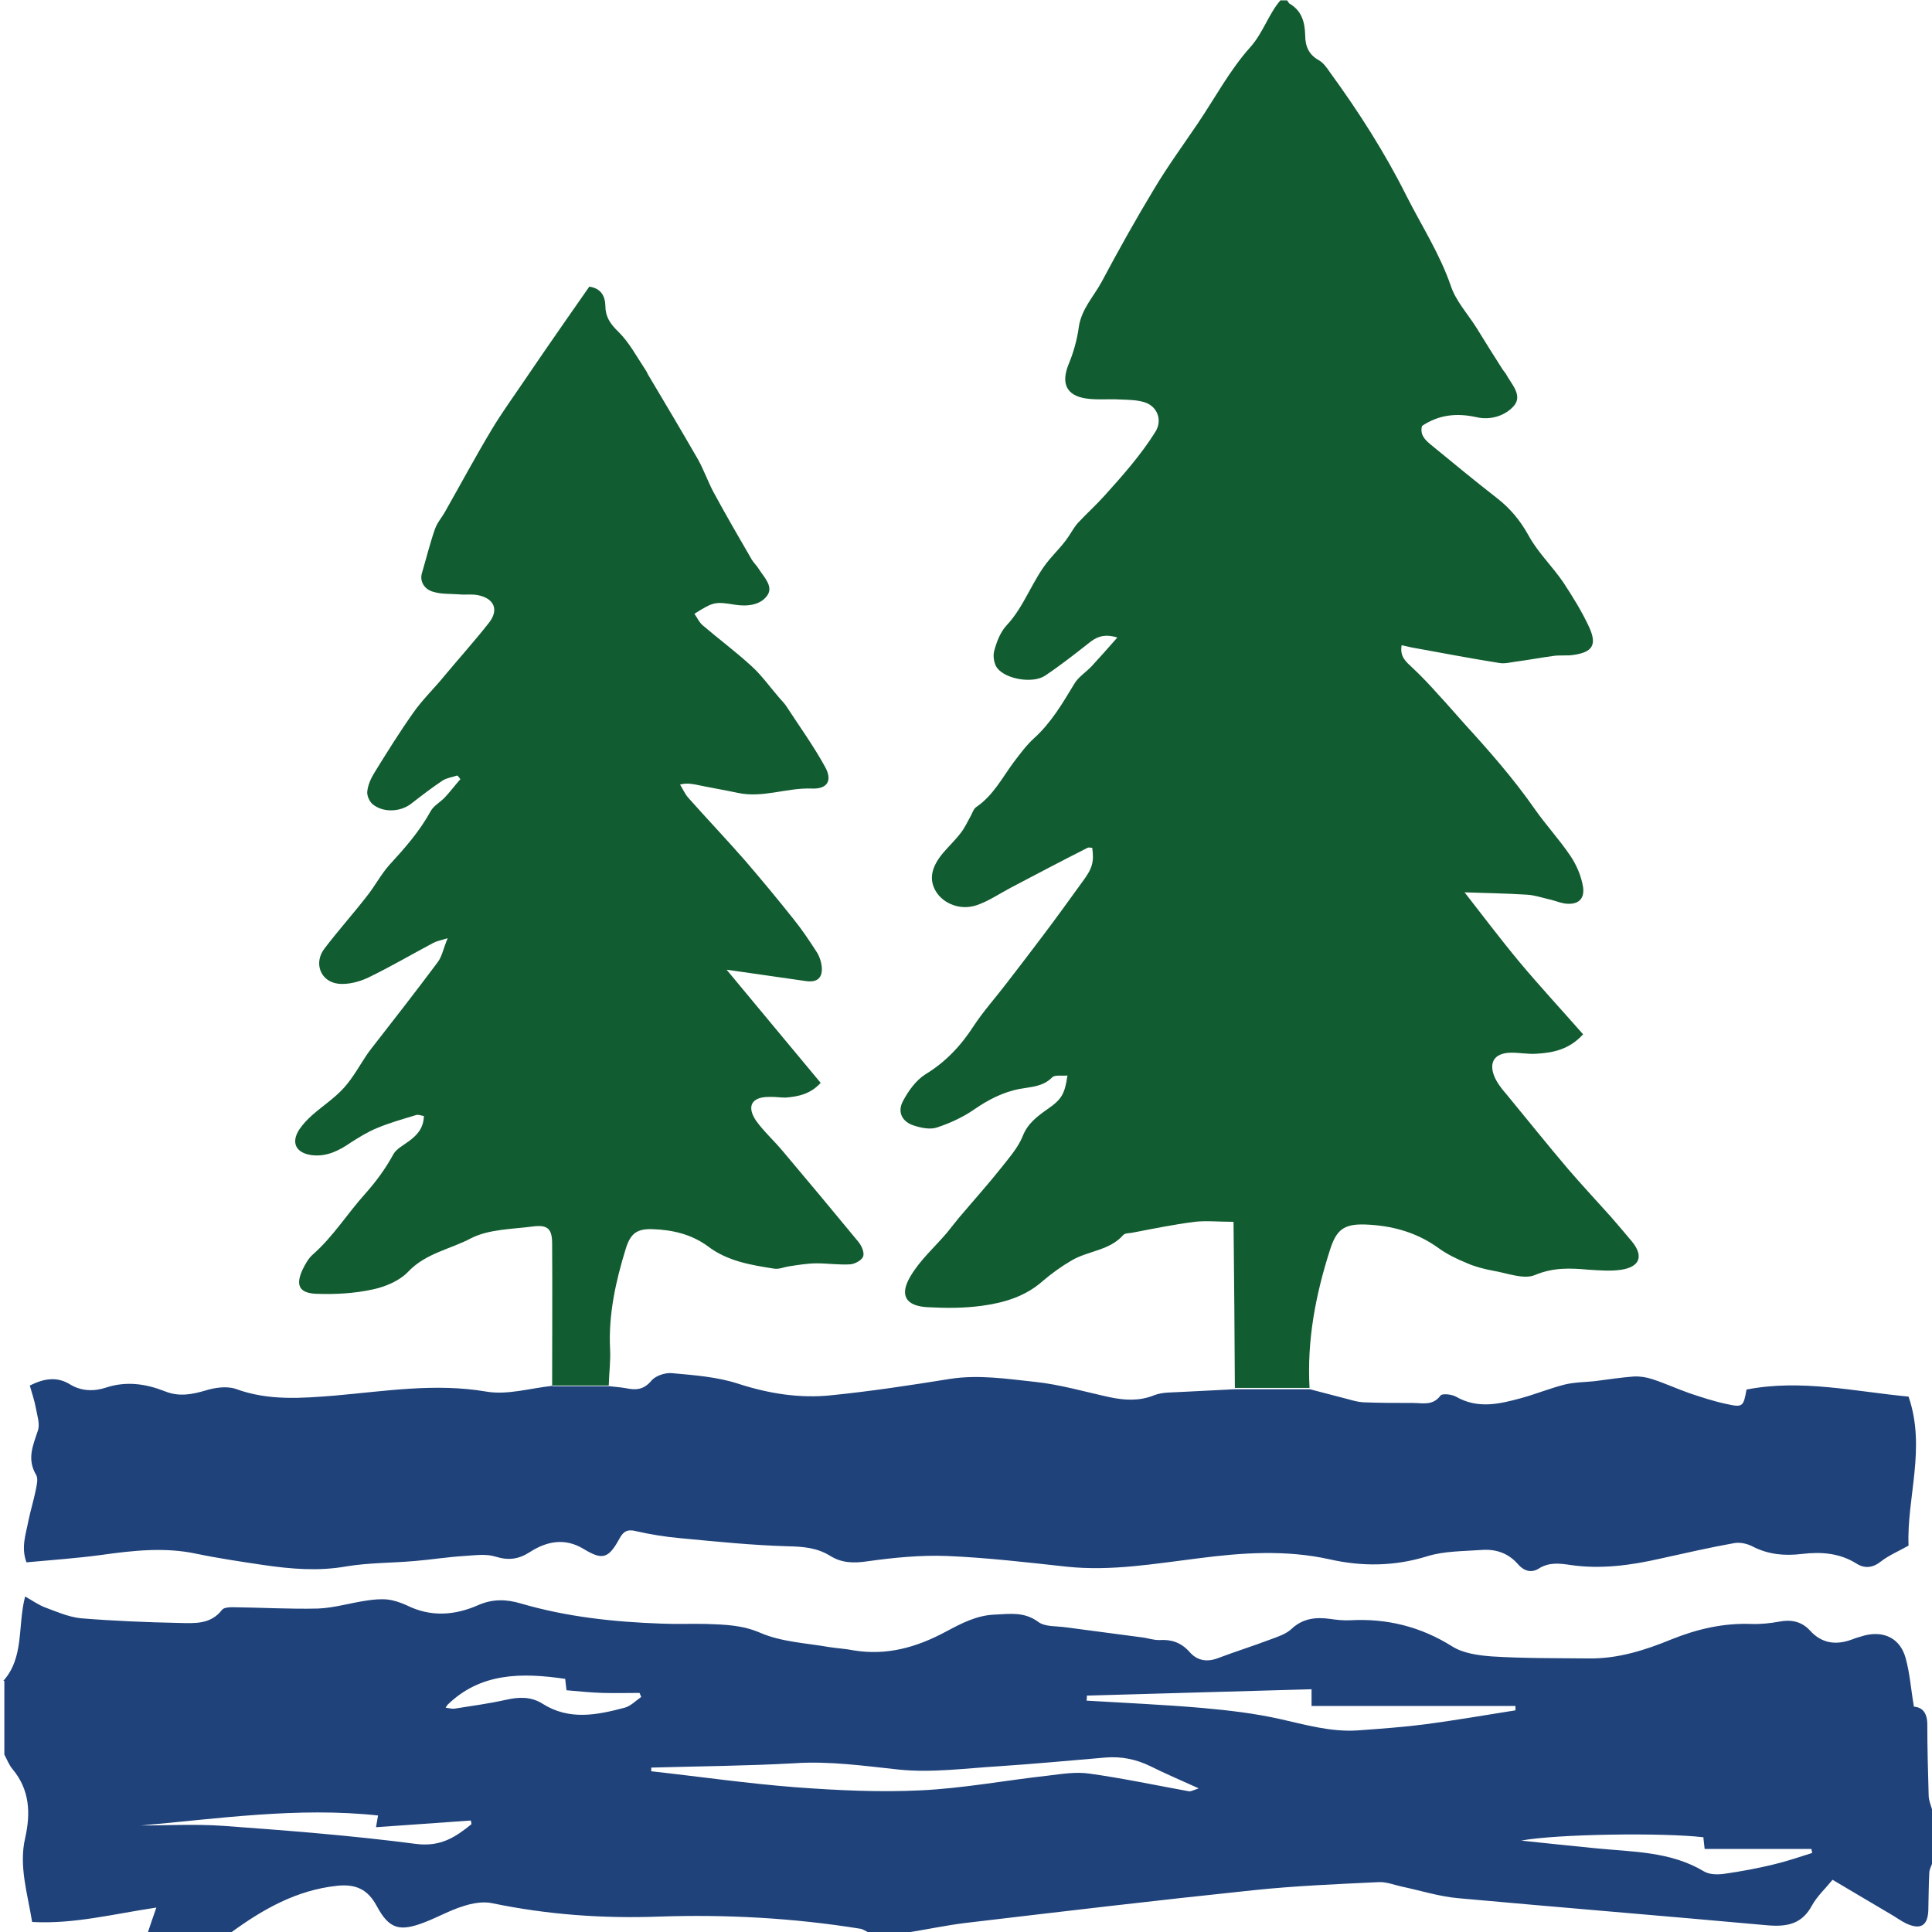
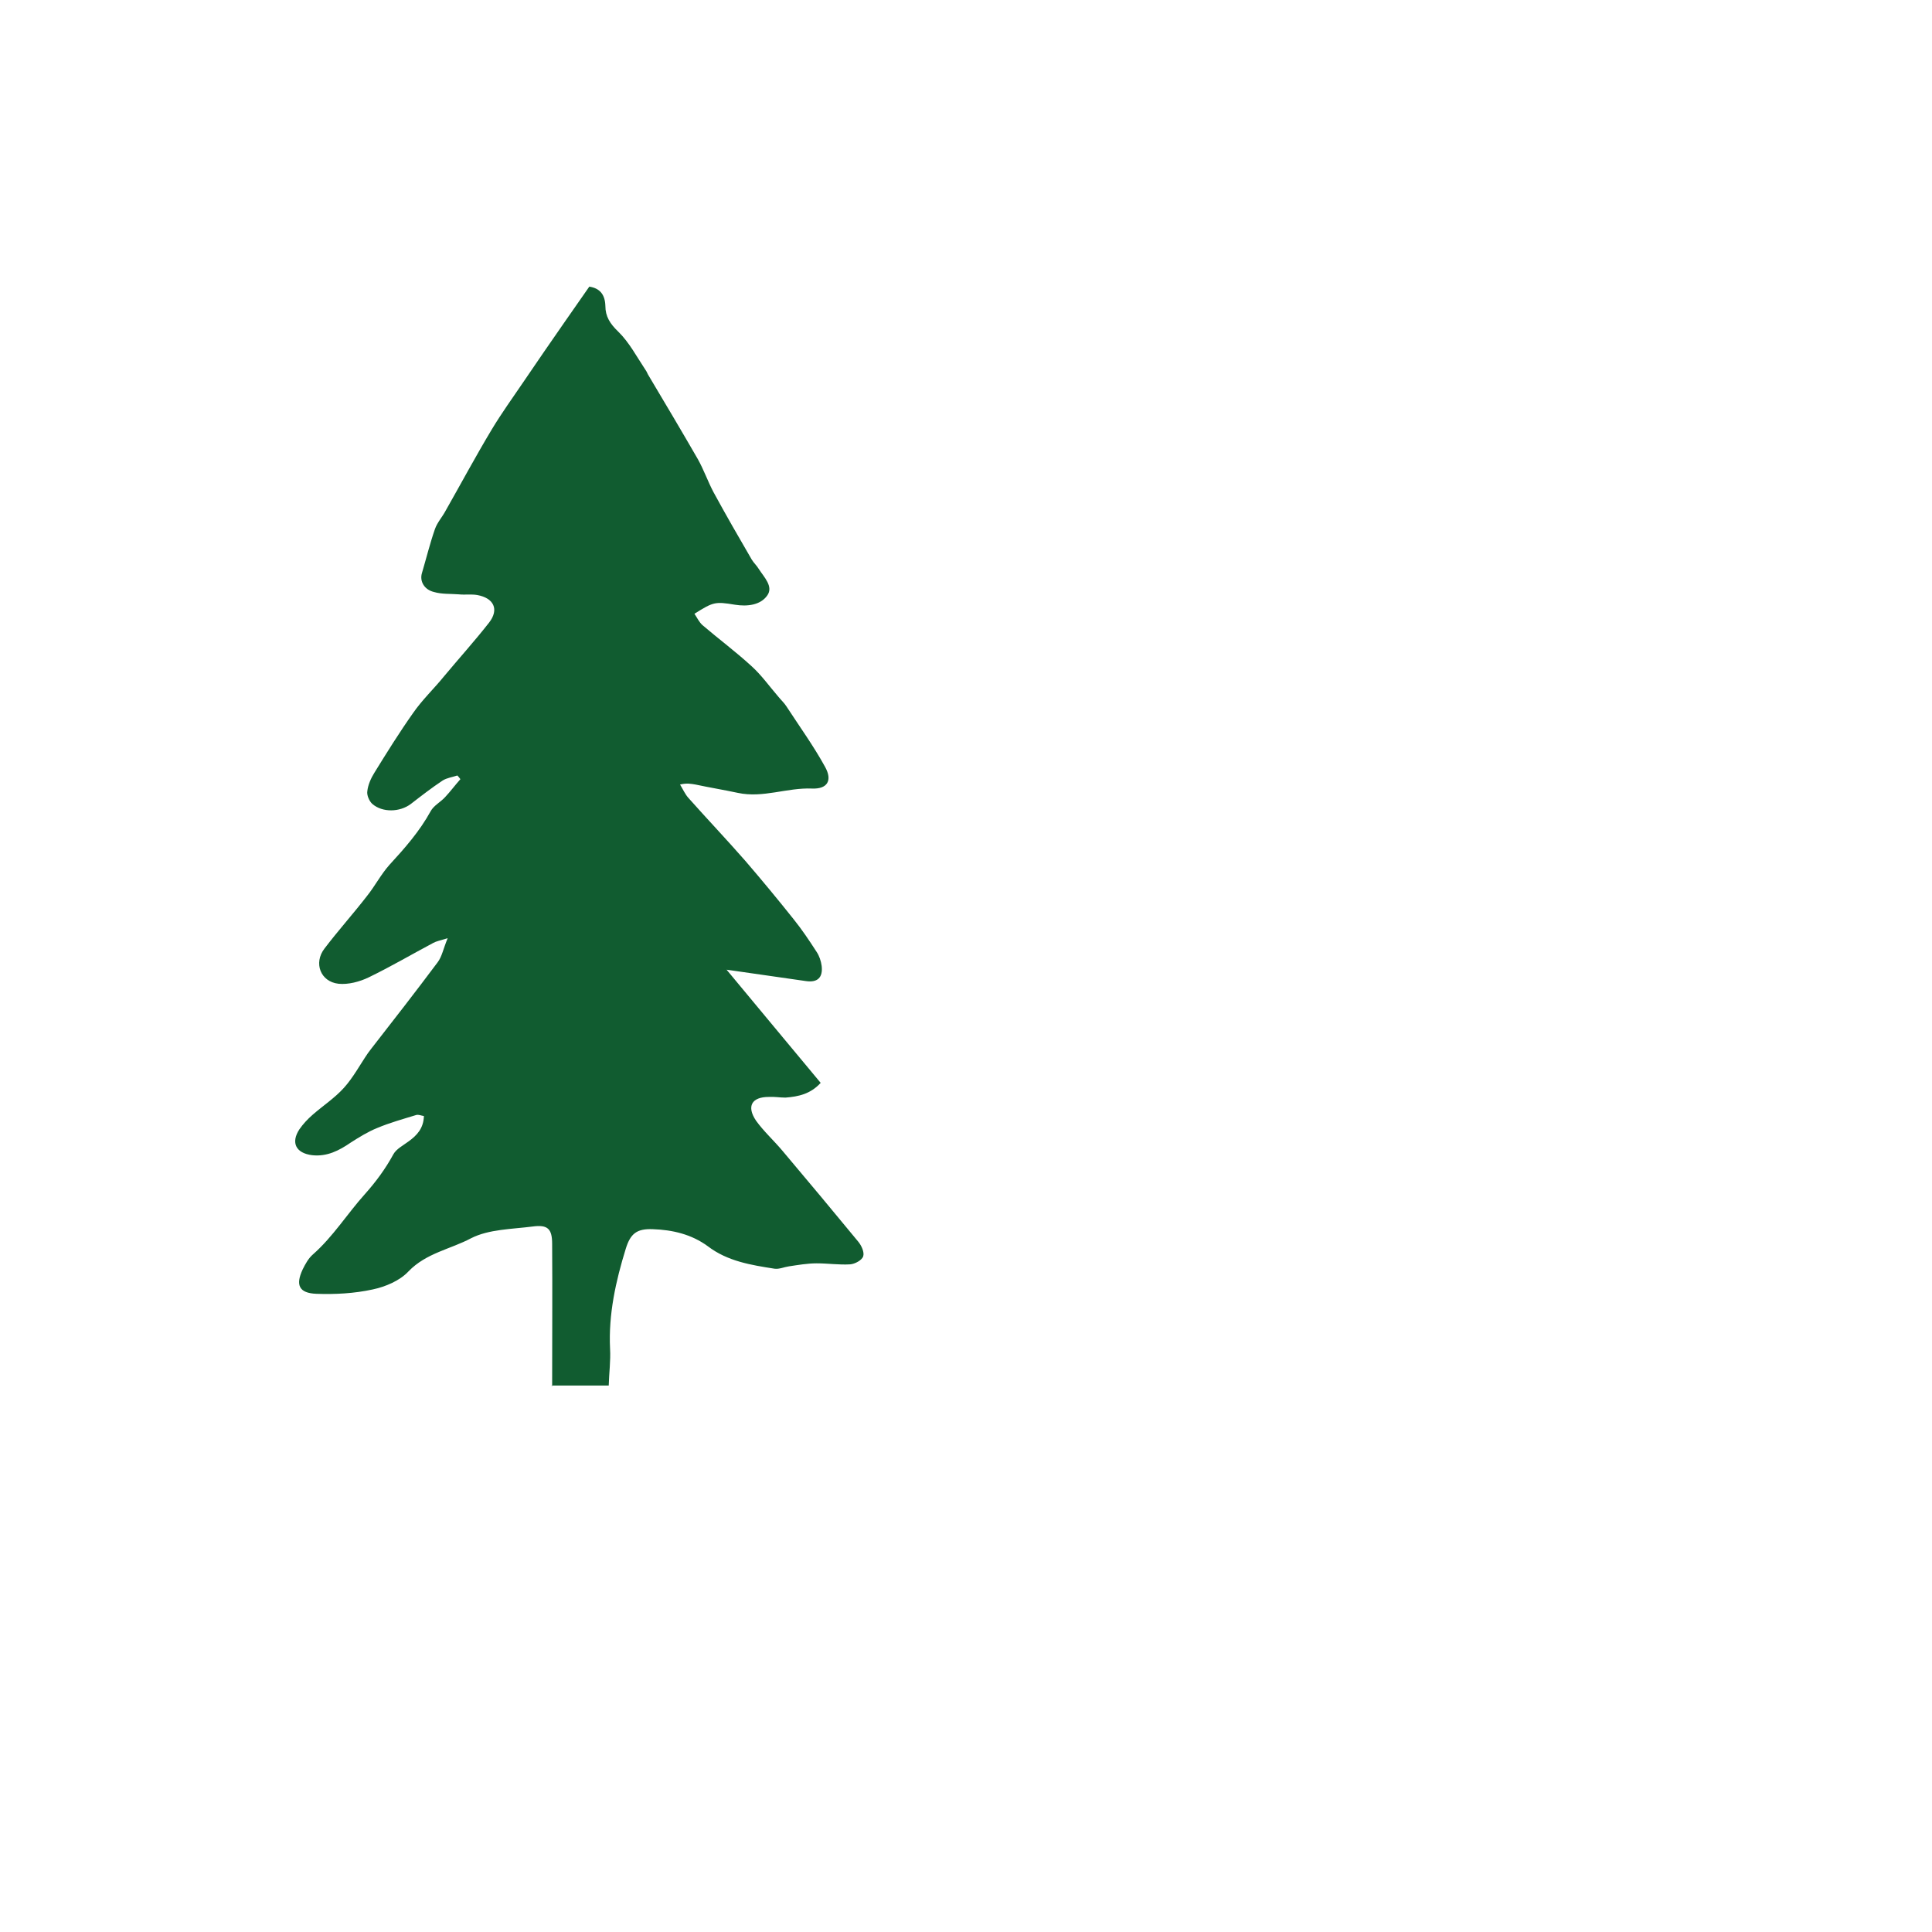
<svg xmlns="http://www.w3.org/2000/svg" version="1.1" viewBox="0 0 577 577">
  <g>
    <g id="Layer_1">
      <g>
-         <path d="M385,1c3.7,2.1,4.7,5.5,4.8,9.5,0,3.2,1,5.8,4.1,7.5,1.4.8,2.4,2.3,3.3,3.6,8.6,11.8,16.4,24,22.9,37,4.5,8.9,9.9,17.2,13.2,26.8,1.5,4.5,5,8.3,7.6,12.4,2.6,4.2,5.2,8.4,7.9,12.6.3.4.6.8.9,1.2,1.6,3,5,6.3,2.6,9.4-2.5,3.1-7.1,4.6-11.3,3.6-5.9-1.3-11.2-.8-16.3,2.6-.7,2.5.8,4.1,2.5,5.5,6.6,5.4,13.1,10.8,19.8,16,4,3.1,7,6.7,9.5,11.2,2.7,5,7,9.1,10.3,13.9,2.9,4.4,5.7,8.9,7.9,13.7,2.3,5.2.8,7.3-4.8,8.1-2,.3-4,0-6,.3-3.7.5-7.4,1.2-11.2,1.7-1.6.2-3.3.7-4.9.4-8.3-1.3-16.6-2.9-24.9-4.4-1.4-.2-2.8-.6-4.3-.9-.6,3.5,1.4,5,3.2,6.7,2.8,2.6,5.4,5.4,7.9,8.2,2.6,2.8,5.1,5.7,7.6,8.5,7.4,8.1,14.6,16.3,20.9,25.3,3.4,4.9,7.5,9.3,10.8,14.2,1.9,2.8,3.3,6.2,3.8,9.4.5,3.8-1.8,5.4-5.7,4.8-1.6-.3-3.2-1-4.8-1.3-2.1-.5-4.2-1.2-6.3-1.3-6.4-.4-12.8-.5-18.6-.7,5,6.4,10.5,13.7,16.3,20.7,6.1,7.3,12.6,14.3,19.1,21.7-4.2,4.6-9,5.5-13.9,5.8-2.6.2-5.3-.4-8-.3-4.6.2-6.3,2.9-4.6,7.1.8,1.9,2.2,3.7,3.6,5.3,6.1,7.4,12.1,14.9,18.3,22.2,4.2,4.9,8.6,9.6,12.9,14.4,2.1,2.4,4.2,4.9,6.3,7.4,3.5,4.3,2.4,7.5-3.1,8.4-3.2.5-6.6.2-9.9,0-5.5-.5-10.5-.7-16,1.6-3.4,1.4-8.3-.6-12.5-1.3-2.7-.5-5.4-1.2-7.9-2.3-2.9-1.2-5.8-2.6-8.3-4.4-6.6-4.8-14-6.8-22-7.1-6.4-.2-8.6,1.6-10.5,7.6-4.3,13.4-6.9,27-6.1,41.2-7.4,0-14.8,0-22.3,0-.1-16.3-.2-32.6-.4-49.6-4.5,0-8.1-.4-11.6,0-6.3.8-12.6,2.1-18.9,3.3-.8.1-1.9.1-2.4.6-4.1,4.7-10.4,4.7-15.4,7.6-3.1,1.8-6,3.9-8.7,6.2-5.3,4.7-11.7,6.5-18.3,7.4-5.3.7-10.6.7-16,.4-6.5-.3-8.6-3.5-5.2-9.2,2.8-4.8,7.1-8.6,10.8-12.9,1.2-1.5,2.4-3,3.6-4.5,4.4-5.2,8.9-10.2,13.1-15.5,2.2-2.8,4.7-5.7,6-8.9,1.5-3.9,4.4-6,7.5-8.2,4.2-2.9,5.1-4.5,5.9-10-1.7.2-3.8-.3-4.6.6-2.8,2.8-6.4,2.8-9.7,3.4-5,1-9.3,3.2-13.5,6.1-3.3,2.3-7.2,4.1-11.1,5.4-2,.7-4.6.2-6.8-.5-3.7-1.1-5.2-4.1-3.4-7.4,1.6-3,3.8-6.1,6.6-7.9,6.1-3.7,10.7-8.6,14.5-14.5,2.9-4.4,6.5-8.4,9.7-12.6,3.7-4.8,7.4-9.6,11-14.4,4-5.3,7.9-10.7,11.8-16.1,2.9-3.9,3.5-5.8,2.9-10.1-.5,0-1-.2-1.4,0-7.7,3.9-15.3,7.9-22.9,11.9-3.4,1.8-6.6,4-10.1,5.2-4.8,1.7-10-.3-12.3-4.1-2.1-3.5-1.4-7.2,2.1-11.4,1.7-2,3.7-3.9,5.3-6,1.2-1.5,2-3.3,2.9-4.9.6-1,.9-2.3,1.8-2.9,5-3.4,7.7-8.7,11.1-13.3,1.9-2.5,3.8-5.1,6.1-7.2,5.1-4.6,8.5-10.4,12-16.2,1.2-2.1,3.5-3.5,5.2-5.3,2.4-2.6,4.8-5.3,7.7-8.6-4.2-1.3-6.5,0-8.7,1.8-4.2,3.3-8.4,6.6-12.9,9.6-3.6,2.4-11.7,1.1-14.3-2.3-.9-1.2-1.3-3.5-.9-5,.7-2.7,1.8-5.6,3.6-7.6,5.6-5.9,7.8-13.8,13-19.9,1.6-1.9,3.3-3.6,4.8-5.6,1.3-1.7,2.2-3.6,3.6-5.2,2.6-2.8,5.5-5.4,8-8.2,5.5-6.1,10.9-12.2,15.2-19.1,2.1-3.4.6-7.6-3.4-8.8-2.3-.7-4.9-.7-7.4-.8-3.3-.2-6.7.2-10-.3-5.9-.9-7.4-4.6-5.2-10.1,1.5-3.6,2.6-7.5,3.1-11.3.8-5.3,4.4-9,6.8-13.4,5-9.4,10.2-18.7,15.7-27.8,4-6.7,8.6-13,13-19.5,5.2-7.7,9.6-16,15.7-22.8,3.9-4.4,5.4-9.8,9-14h2Z" fill="#115c30" />
-         <path d="M1,502c6.3-7.1,4.2-16.3,6.5-25.2,2,1.1,3.8,2.4,5.8,3.2,3.5,1.3,7.1,2.9,10.8,3.3,9.8.8,19.6,1.2,29.4,1.4,4.6.1,9.4.5,12.8-3.9.5-.7,2.1-.8,3.2-.8,8.5.1,17,.6,25.5.4,4.9-.2,9.7-1.7,14.6-2.4,2-.3,4.1-.5,6.1-.3,1.9.2,3.9.9,5.7,1.7,7.2,3.6,14.4,3.1,21.6-.1,4.2-1.8,8.3-1.7,12.6-.4,13.7,4,27.7,5.5,41.9,6,4.5.2,9,0,13.5.1,5.5.2,10.7.3,16.2,2.7,6.3,2.7,13.6,3,20.4,4.2,2.5.4,5,.5,7.4,1,9.8,1.6,18.7-.9,27.3-5.5,4.7-2.5,9.3-5,14.9-5.2,4.5-.2,8.7-.9,12.9,2.2,2,1.5,5.4,1.2,8.2,1.6,7.5,1,15.1,2,22.7,3,1.8.2,3.6.9,5.4.8,3.6-.2,6.4.8,8.9,3.6,2.1,2.4,4.9,3.1,8.2,1.9,5.3-2,10.7-3.7,16-5.7,2.2-.8,4.6-1.6,6.2-3.1,3.4-3.2,7.3-3.6,11.6-3,2,.3,4,.5,6,.4,10.9-.6,21,1.9,30.4,7.8,3.3,2.1,7.9,2.7,11.9,3,9.6.6,19.3.5,29,.6,8.7.1,16.8-2.5,24.6-5.7,7.7-3.1,15.5-4.9,23.8-4.6,2.8.1,5.7-.2,8.4-.7,3.6-.7,6.7,0,9.1,2.6,3.6,4,7.9,4.5,12.7,2.7,1.2-.5,2.5-.8,3.8-1.2,5.8-1.4,10.5,1,12.1,6.7,1.3,4.6,1.6,9.4,2.5,14.6,2.6.2,4,1.9,4,5.4,0,7,.2,14,.4,21,0,1.7.8,3.3,1.2,5v15c-.3,1-.9,2-1,3-.2,3.8-.2,7.7-.3,11.5-.2,4.5-2.3,5.8-6.5,3.9-1.7-.8-3.1-1.9-4.7-2.8-5.7-3.4-11.4-6.7-17.4-10.3-2.2,2.7-4.6,4.9-6.1,7.6-3,5.6-7.4,6.5-13.3,6-30.8-2.8-61.6-5.3-92.4-8.1-5.7-.5-11.3-2.3-17-3.5-2.2-.5-4.5-1.4-6.7-1.3-12.5.6-24.9,1.1-37.3,2.4-28.8,3-57.5,6.4-86.2,9.8-5.7.7-11.3,1.9-17,2.8h-12c-.8-.4-1.6-1-2.5-1.1-19.9-3.2-40-4.3-60.2-3.6-16.7.6-33.2-.6-49.6-4-2.7-.6-6,0-8.7.9-3.9,1.2-7.6,3.3-11.5,4.8-7.5,2.9-10.6,2-14.3-4.9-2.7-5-6.3-6.6-11.9-6-12,1.3-21.9,6.9-31.4,13.8h-25c.7-2.2,1.5-4.4,2.5-7.3-12.8,1.9-24.7,5-37.1,4.3-1.4-8.6-4-16.7-2.1-25,1.7-7.5,1.4-14.5-3.8-20.7-1-1.2-1.6-2.8-2.4-4.3,0-7.3,0-14.7,0-22ZM194.5,527.9c0,.4,0,.7,0,1.1,14.5,1.6,29,3.7,43.5,4.8,12.3.9,24.6,1.5,36.9.9,12.8-.6,25.4-3,38.1-4.4,4.1-.5,8.3-1.2,12.4-.6,10,1.4,19.9,3.5,29.8,5.3.5,0,1.1-.3,2.8-.9-5.5-2.5-10-4.4-14.4-6.6-4.3-2.1-8.7-3-13.5-2.6-10.6.9-21.2,1.9-31.8,2.6-9.9.6-20,2-29.8,1-10.4-1.1-20.7-2.6-31.2-1.9-14.3.8-28.6.9-42.9,1.3ZM324.6,506.4c0,.5,0,1-.1,1.5,11.6.7,23.2,1.2,34.7,2.2,7.8.7,15.5,1.6,23.1,3.3,7.6,1.7,15.1,3.9,23.1,3.4,6.9-.5,13.9-1,20.8-1.9,8.8-1.2,17.6-2.7,26.4-4.1,0-.4,0-.9,0-1.3h-60.9v-5c-22.5.6-44.7,1.3-67,1.9ZM40.8,545.2c8.6,0,17.3-.5,25.9.1,19.2,1.4,38.5,2.9,57.6,5.4,7.3.9,11.7-2,16.5-5.9,0-.4-.1-.8-.2-1.1-9.3.7-18.7,1.3-28.3,2,.2-1.2.4-2.3.6-3.5-24.1-2.6-47.9,1-72,3.1ZM508.6,548.7c-11.7-1.4-43.6-1-54.3,1,7.7.8,15,1.6,22.3,2.3,11,1.1,22.3.9,32.3,6.9,1.6,1,4.2,1,6.2.7,4.9-.7,9.8-1.6,14.7-2.8,3.8-.9,7.6-2.2,11.4-3.4,0-.4-.2-.8-.2-1.2h-31.9c-.2-1.6-.3-2.6-.4-3.6ZM133,510c1,.1,1.9.4,2.7.3,5.1-.8,10.2-1.5,15.2-2.6,3.9-.9,7.6-1.1,11.1,1.1,8,5.1,16.3,3.4,24.6,1.2,1.8-.5,3.3-2.1,4.9-3.2-.2-.4-.3-.8-.5-1.2-3.7,0-7.3.1-11,0-3.6-.1-7.3-.5-10.8-.8-.2-1.4-.3-2.6-.4-3.4-13-1.9-25.3-1.9-35.2,7.8,0,0-.1.2-.5.8Z" fill="#1f427a" />
        <path d="M164.9,414c0-14.2.1-28.3,0-42.5,0-4.5-1.3-5.8-5.8-5.2-6.2.8-13.1.8-18.4,3.5-6.2,3.3-13.4,4.4-18.7,9.9-2.6,2.8-6.9,4.6-10.7,5.4-5.5,1.2-11.2,1.5-16.8,1.3-5.2-.2-6.3-2.6-4.1-7.3.8-1.6,1.7-3.3,3.1-4.5,6-5.3,10.2-12.1,15.5-18,3.3-3.7,6.1-7.5,8.5-11.9.9-1.6,2.9-2.6,4.5-3.8,2.5-1.8,4.5-3.9,4.6-7.6-.8-.1-1.6-.5-2.3-.3-3.9,1.2-7.9,2.3-11.7,3.9-2.7,1.1-5.3,2.7-7.8,4.3-3.5,2.4-7.1,4.3-11.6,3.8-4.8-.6-6.4-3.7-3.8-7.7,1.1-1.6,2.5-3.1,4-4.4,3.1-2.7,6.6-5,9.3-8,2.8-3.1,4.8-6.9,7.2-10.4.3-.4.6-.8.9-1.2,6.7-8.6,13.4-17.2,19.9-25.9,1.3-1.7,1.7-4.1,3-7.2-2.3.7-3.4.9-4.3,1.4-6.4,3.4-12.7,7.1-19.3,10.3-2.7,1.3-6.1,2.2-9,1.9-5.4-.6-7.5-6.2-4.2-10.5,4.1-5.4,8.6-10.4,12.7-15.7,2.4-3,4.2-6.5,6.7-9.3,4.6-5,9-10,12.3-16,.9-1.7,2.9-2.7,4.3-4.2,1.6-1.7,3-3.6,4.6-5.4-.3-.4-.6-.8-.9-1.1-1.5.5-3.1.7-4.4,1.5-3.3,2.2-6.4,4.6-9.5,7-3.3,2.5-8.5,2.6-11.5,0-.9-.8-1.7-2.6-1.5-3.8.2-1.9,1.1-3.9,2.1-5.5,3.7-6,7.5-12.1,11.6-17.9,2.7-3.9,6.2-7.2,9.2-10.9,4.5-5.4,9.2-10.6,13.5-16.1,3-3.9,1.4-7.3-3.6-8.2-1.8-.3-3.6,0-5.5-.2-2.5-.2-5,0-7.4-.7-2.9-.7-4.3-3.2-3.6-5.6,1.3-4.4,2.4-8.9,3.9-13.2.7-2,2.2-3.6,3.2-5.5,4.6-8.1,9-16.3,13.8-24.3,2.9-4.8,6.2-9.4,9.4-14.1,4-5.9,8-11.7,12.1-17.6,2.5-3.6,5-7.2,7.6-10.9,3.2.5,4.7,2.4,4.8,5.8,0,3.1,1.4,5.3,3.8,7.6,3.3,3.2,5.6,7.6,8.2,11.5.3.4.5.9.7,1.3,5,8.4,10,16.8,14.9,25.3,1.8,3.2,3,6.7,4.7,9.9,3.7,6.8,7.5,13.4,11.4,20.1.6,1,1.5,1.8,2.1,2.8,1.6,2.5,4.5,5.3,2.5,8-2,2.8-5.9,3.3-9.6,2.7-6-1-6.5-.8-12.1,2.7.8,1.2,1.4,2.5,2.4,3.4,4.8,4.1,9.9,7.9,14.6,12.2,3,2.7,5.4,6.1,8,9.1.8,1,1.8,1.9,2.5,3,3.9,6,8.1,11.8,11.5,18,2.3,4.1.7,6.7-3.9,6.5-7.5-.3-14.6,2.9-22.1,1.3-4.2-.9-8.5-1.6-12.7-2.5-1.3-.2-2.5-.5-4.6,0,.8,1.3,1.5,2.9,2.5,4,5.6,6.3,11.4,12.4,17,18.8,4.9,5.7,9.7,11.5,14.4,17.4,2.5,3.1,4.7,6.4,6.9,9.8.8,1.2,1.3,2.7,1.5,4.2.4,3.5-1.3,5-4.7,4.5-7.7-1.1-15.3-2.2-23.7-3.4,9.6,11.6,18.8,22.6,28.1,33.8-3,3.3-6.6,4.1-10.5,4.4-1.7,0-3.3-.3-5-.2-5.1,0-6.7,2.8-3.8,7.1,2.3,3.2,5.3,5.9,7.9,9,7.6,9,15.1,18,22.6,27.1,1,1.2,1.9,3.2,1.5,4.4-.4,1.2-2.5,2.3-3.9,2.4-3.3.2-6.6-.3-10-.3-2.8,0-5.6.5-8.3.9-1.4.2-2.9.9-4.3.7-7-1.1-14-2.2-19.9-6.7-4.9-3.6-10.6-4.9-16.4-5.1-4.8-.2-6.7,1.3-8.1,5.8-3,9.7-5.2,19.6-4.7,29.9.2,3.6-.3,7.3-.4,11-5.7,0-11.4,0-17.1,0Z" fill="#115c30" />
-         <path d="M164.9,414c5.7,0,11.4,0,17.1,0,1.7.2,3.3.3,5,.6,2.9.6,5.2.5,7.5-2.2,1.2-1.5,4.1-2.5,6.2-2.3,6.6.6,13.4,1.1,19.6,3.1,9.2,3,18.5,4.5,28,3.5,11.9-1.2,23.7-3,35.5-4.9,8.5-1.3,16.9,0,25.3.9,7.6.8,15,3,22.4,4.6,4.4.9,8.7,1.2,13.2-.6,2.5-1,5.5-.8,8.3-1,5.3-.3,10.6-.5,15.9-.8,7.4,0,14.8,0,22.3,0,3.8,1,7.7,2,11.5,3,1.4.4,2.9.8,4.4.9,5,.2,9.9.2,14.9.2,2.9,0,5.9.9,8.2-2.2.5-.7,3.3-.4,4.6.3,6.6,3.8,13.1,2.2,19.7.4,4.3-1.2,8.5-2.9,12.8-4,2.9-.7,5.9-.7,8.9-1,3.9-.5,7.8-1.1,11.7-1.4,1.8-.1,3.8.2,5.6.8,3.7,1.2,7.4,2.9,11.1,4.2,3.6,1.2,7.2,2.4,11,3.2,4.9,1.1,5.1.8,6-4.3,16.3-3.2,32.4.6,48.4,2.1,5.3,15.4-.6,30.3,0,44.5-3,1.7-5.9,2.9-8.2,4.7-2.5,2-4.9,2.2-7.3.7-5.1-3.2-10.6-3.6-16.4-2.9-5.1.6-9.9.2-14.6-2.2-1.7-.9-3.9-1.4-5.8-1-7.3,1.3-14.6,3-21.9,4.6-8.8,2-17.7,3.2-26.7,1.9-3.3-.5-6.5-.9-9.6,1.1-2.3,1.4-4.5.6-6.2-1.4-2.9-3.3-6.6-4.5-10.8-4.2-5.5.4-11.2.3-16.3,1.9-9.7,3-19.4,3.1-29.1.9-13.1-2.9-26.1-2-39.2-.3-13,1.6-26,3.9-39.3,2.5-11.9-1.3-23.9-2.7-35.8-3.2-7.9-.3-16,.5-23.8,1.6-4.1.6-7.6.5-11-1.6-4-2.5-8.2-2.8-12.8-2.9-10.6-.3-21.3-1.4-31.9-2.4-4.5-.4-8.9-1.1-13.3-2.1-2.7-.7-3.9.1-5.1,2.4-3.2,5.8-5,6.3-10.6,2.9-5.6-3.4-11-2.3-16,.9-3.4,2.2-6.4,2.6-10.3,1.4-2.8-.9-6.2-.4-9.3-.2-5,.3-9.9,1.1-14.8,1.5-6.8.6-13.7.5-20.4,1.6-8.4,1.5-16.6.8-24.8-.4-6.7-1-13.5-2-20.2-3.4-9.5-2-18.9-.9-28.3.4-7.4,1-14.8,1.5-22.3,2.2-1.7-4.6-.1-8.6.6-12.5.6-2.9,1.5-5.8,2.1-8.7.3-1.6.9-3.7.2-4.9-2.8-4.7-1-8.7.5-13.2.7-2-.2-4.6-.6-6.8-.4-2.3-1.2-4.5-1.8-6.7,4.2-2.1,8.1-2.8,12.1-.3,3.3,2,7.1,2.1,10.7.9,6.1-2,11.9-1.1,17.5,1.1,4.2,1.7,8,1,12.1-.2,2.9-.9,6.4-1.4,9.1-.5,9.8,3.6,19.6,2.8,29.6,2,15-1.3,29.9-3.8,45.2-1.2,6.3,1.1,13.1-1,19.7-1.7Z" fill="#1f427a" />
      </g>
    </g>
  </g>
</svg>